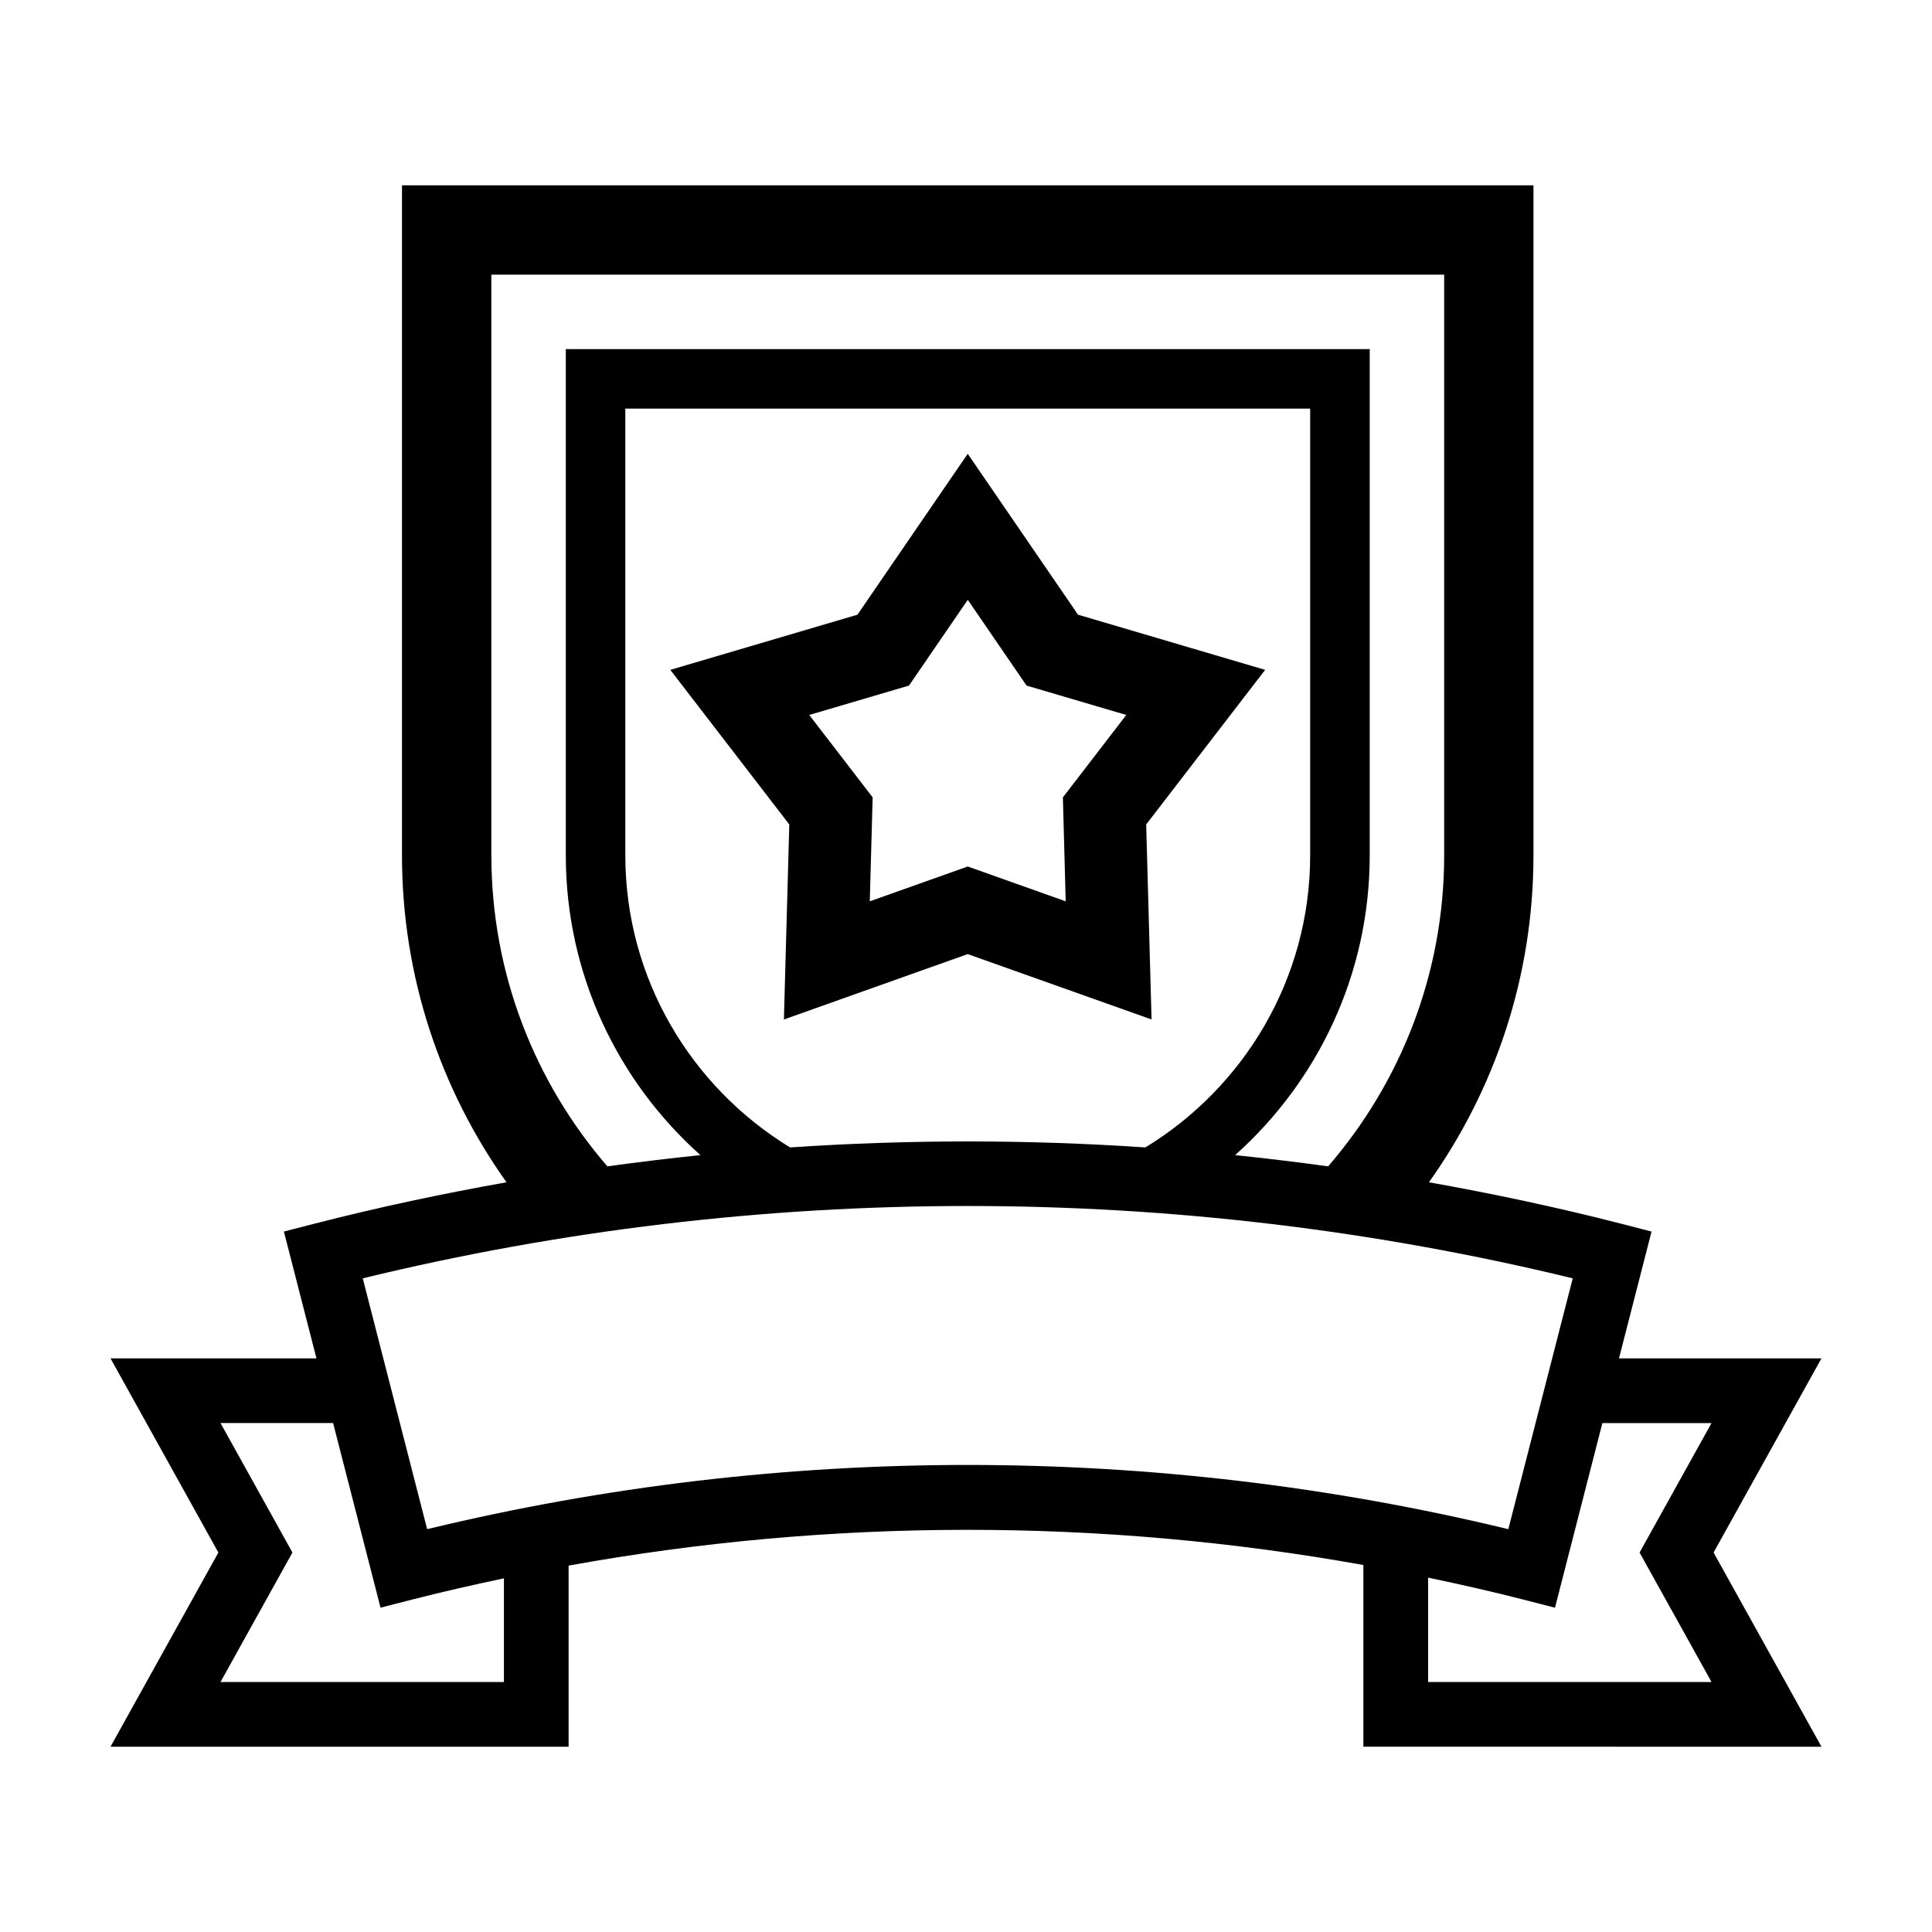
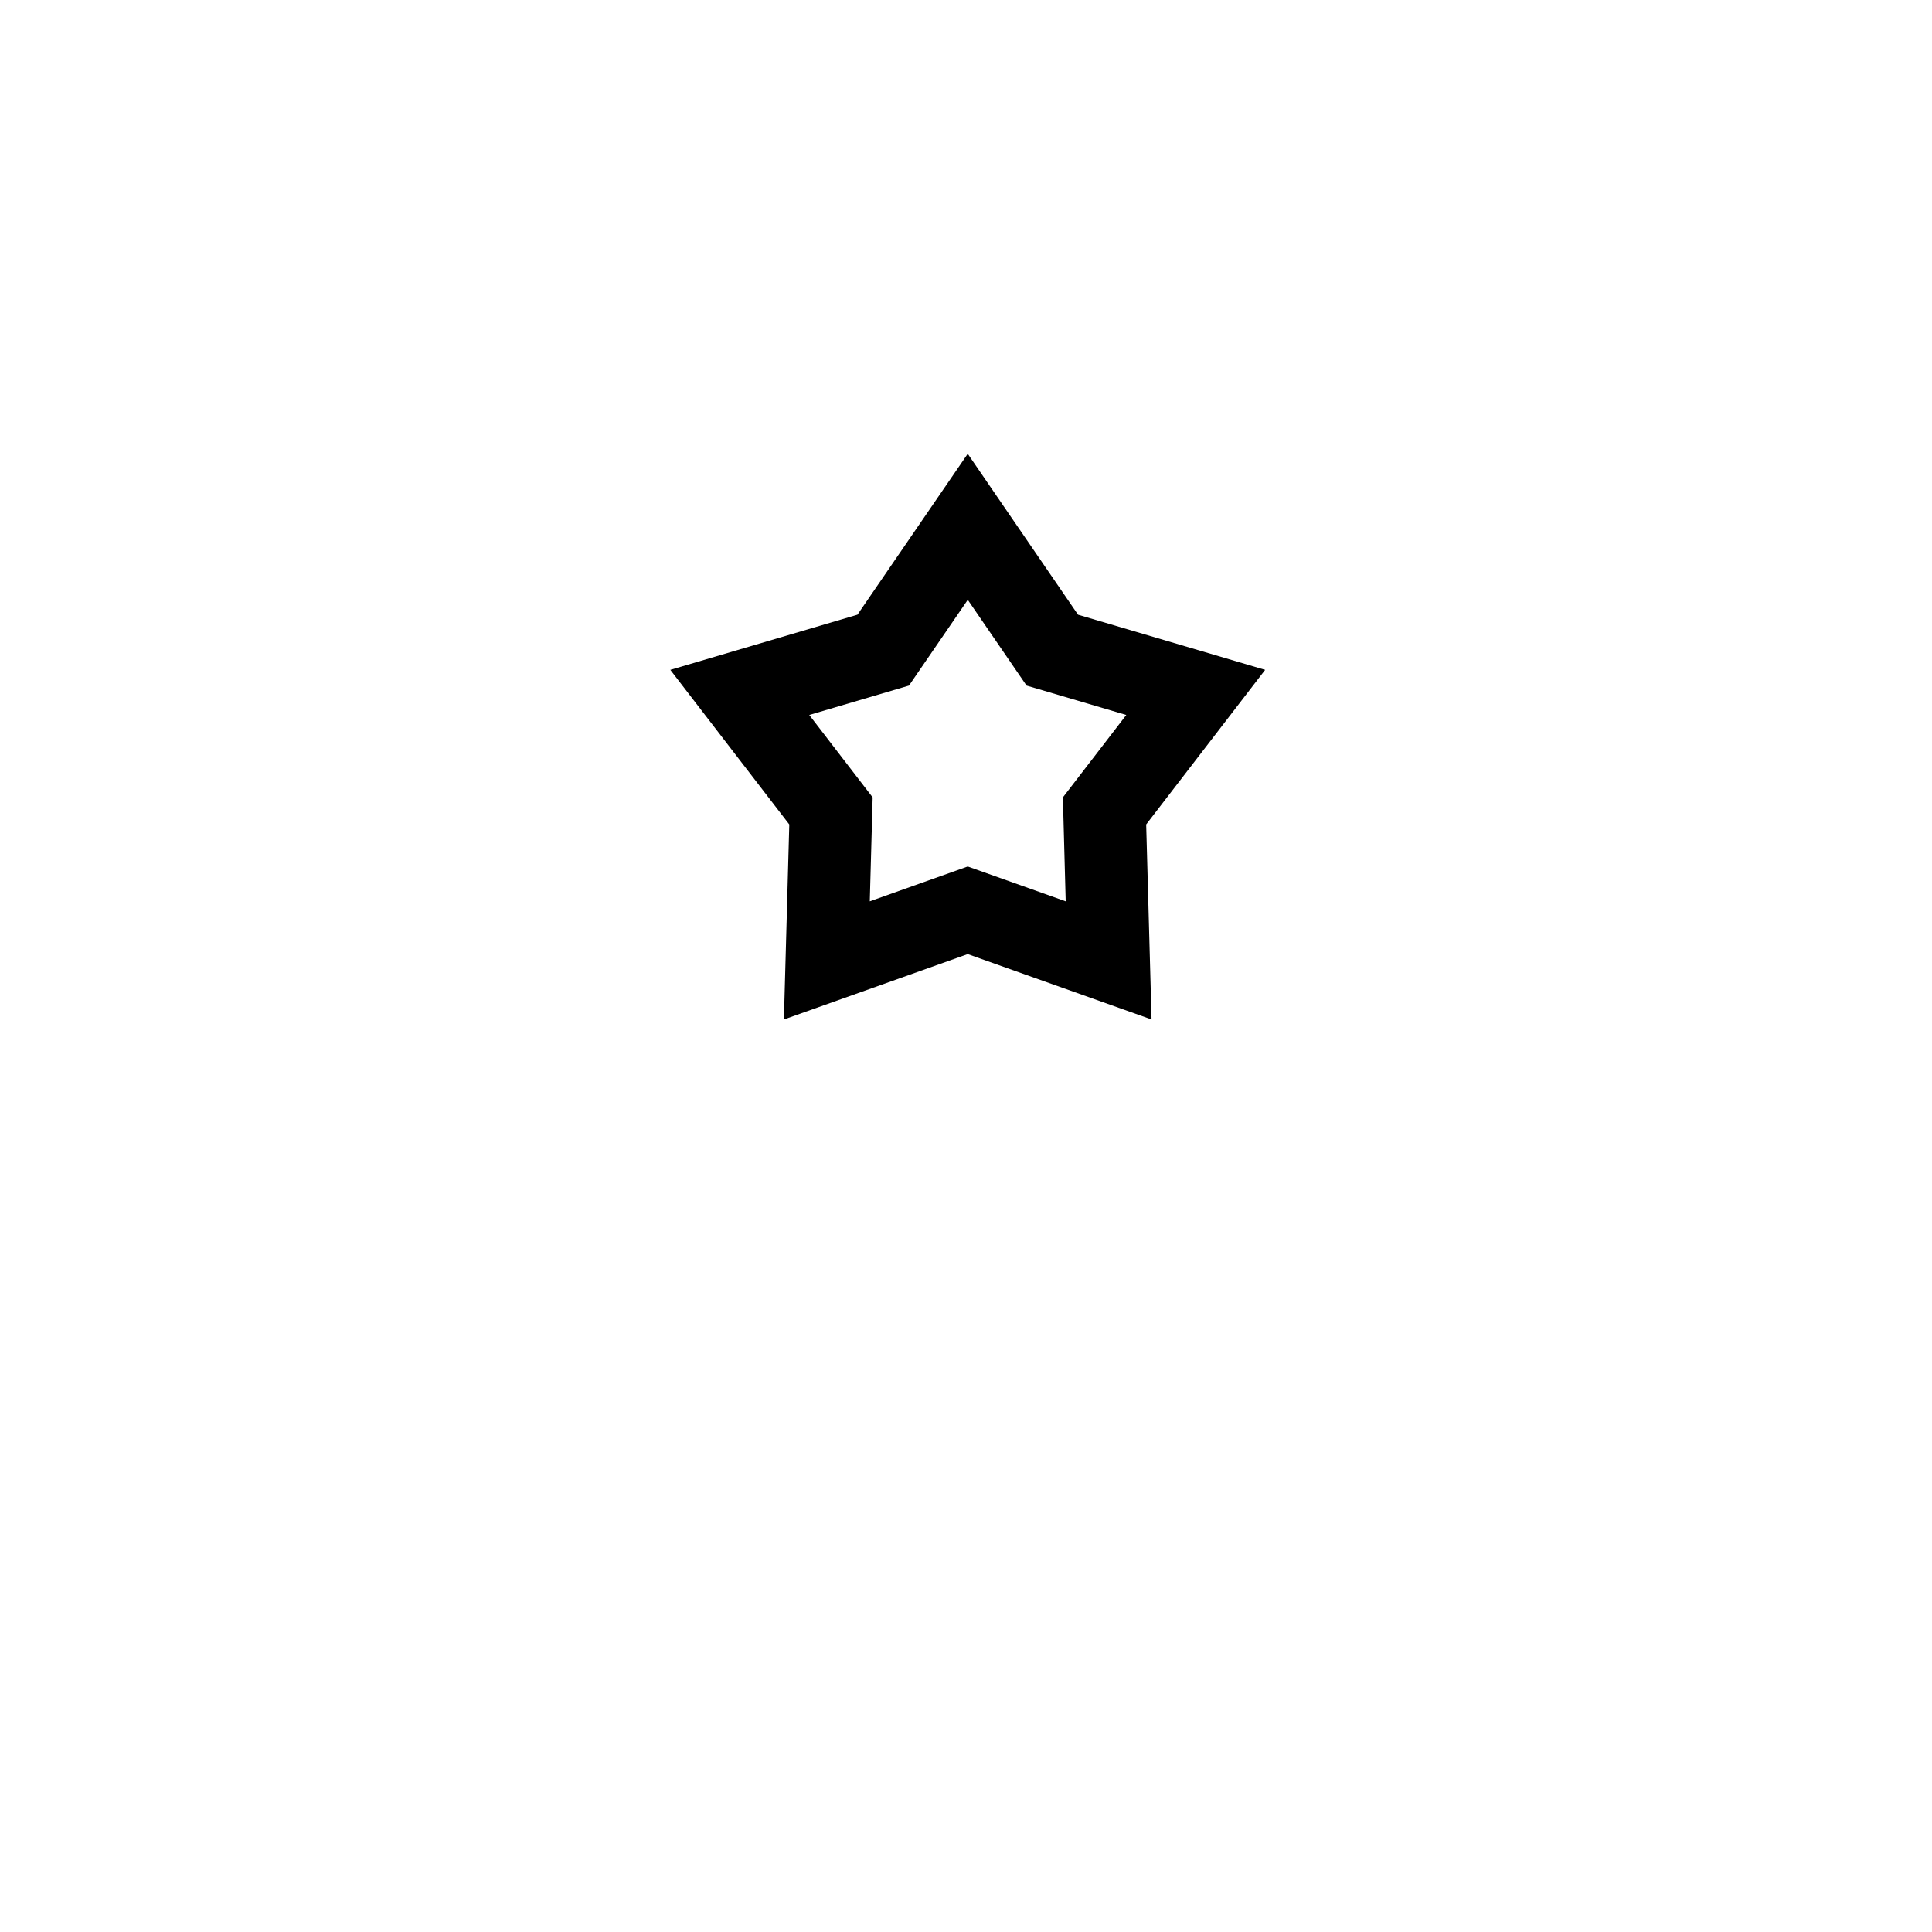
<svg xmlns="http://www.w3.org/2000/svg" fill="#000000" width="800px" height="800px" version="1.1" viewBox="144 144 512 512">
  <g>
    <path d="m447.75 362.49 31.527-40.969-49.59-14.621-29.227-42.641-29.227 42.641-49.59 14.621 31.527 40.969-1.426 51.68 48.715-17.324 48.715 17.324zm-21.328 20.371-25.961-9.23-25.961 9.23 0.762-27.547-16.801-21.84 26.43-7.789 15.578-22.727 15.578 22.727 26.43 7.789-16.801 21.84z" />
-     <path d="m573.05 503.98 8.629-33.609-8.309-2.137c-16.762-4.301-33.68-7.891-50.684-10.918 17.418-24.488 27.699-54.391 27.699-86.66l0.004-177.55h-299.86v177.55c0 32.273 10.281 62.172 27.699 86.66-17.004 3.027-33.922 6.613-50.684 10.918l-8.309 2.137 8.629 33.609h-54.578l28.586 51.461-28.586 51.457h121.4v-47.996c69.539-12.59 141.06-12.637 210.62-0.16v48.152l121.4 0.004-28.59-51.465 28.59-51.453zm-298.84-133.32v-153.88h252.51v153.88c0 31.488-11.613 60.301-30.754 82.438-8.203-1.133-16.418-2.137-24.656-2.977 21.875-19.523 35.68-47.906 35.68-79.461l0.004-134.14h-213.05v134.14c0 31.559 13.805 59.938 35.68 79.461-8.23 0.84-16.453 1.844-24.656 2.977-19.137-22.141-30.75-50.949-30.75-82.438zm35.508 0v-118.37h181.49v118.36c0 32.789-17.539 61.48-43.664 77.43-31.348-2.117-62.816-2.117-94.16 0-26.129-15.941-43.668-44.641-43.668-77.422zm-32.172 219.09h-75.109l19.059-34.316-19.059-34.309h29.84l12.566 48.926 8.305-2.133c8.09-2.074 16.234-3.914 24.398-5.644zm-20.344-40.504-17.07-66.473c105.09-25.562 215.57-25.562 320.66 0l-17.07 66.473c-93.906-22.691-192.61-22.691-286.52 0zm340.37 40.504h-75.105v-27.66c8.473 1.777 16.922 3.68 25.316 5.836l8.305 2.133 12.559-48.926h28.922l-19.062 34.309z" />
  </g>
</svg>